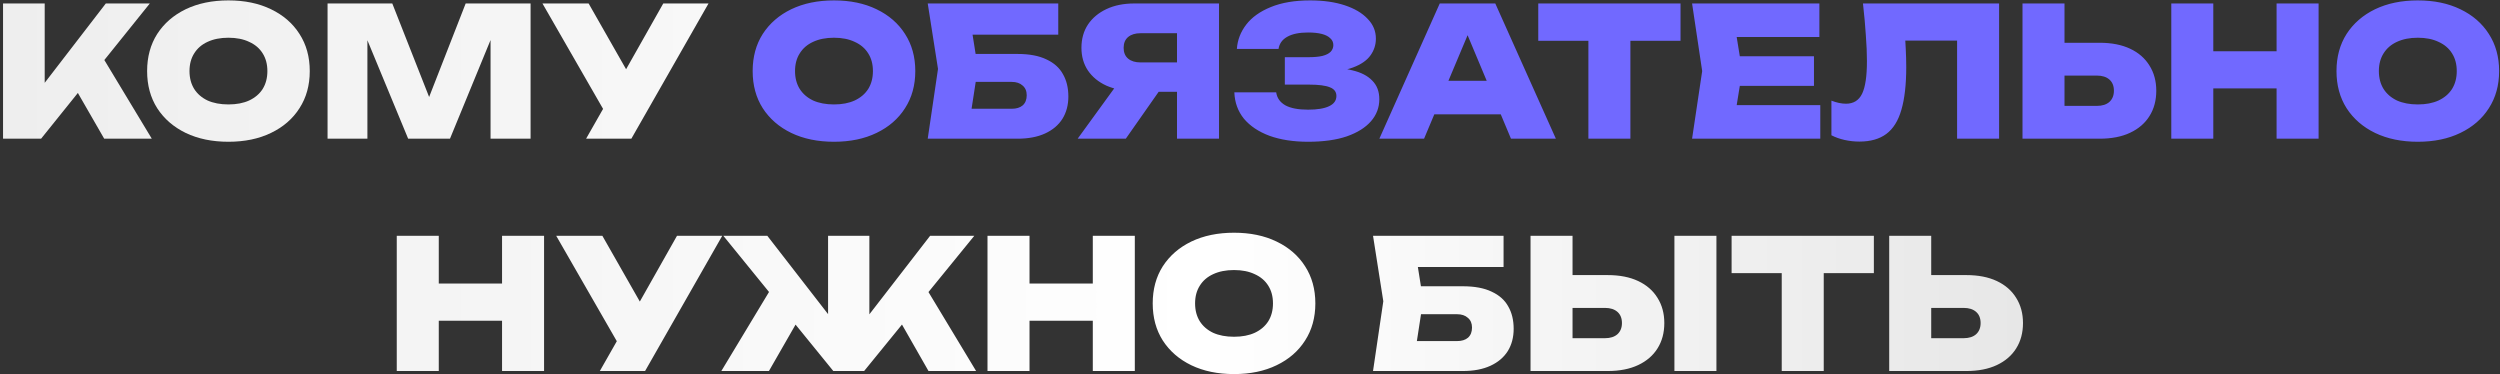
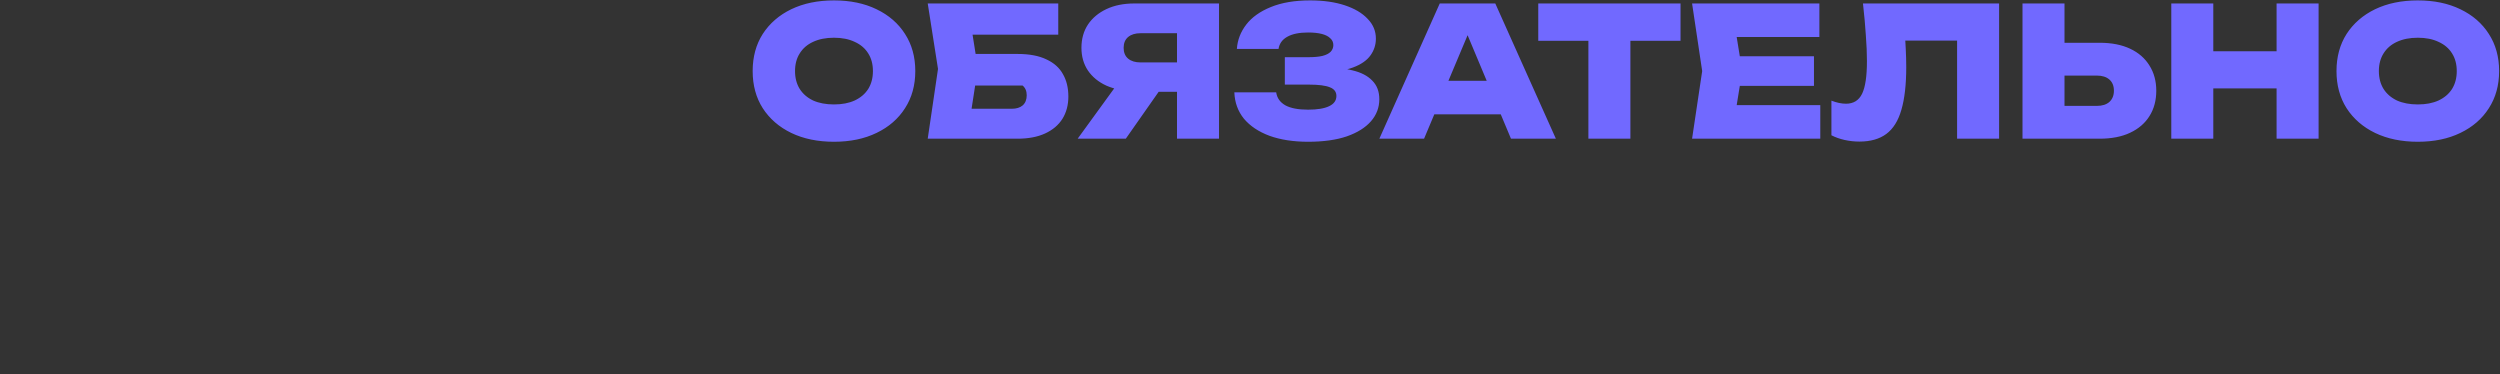
<svg xmlns="http://www.w3.org/2000/svg" width="721" height="108" viewBox="0 0 721 108" fill="none">
  <rect x="0" y="0" width="721" height="108" fill="#333333" stroke="none" />
-   <path d="M0.878 40V1H12.89V30.484L9.77 27.936L30.518 1H43.206L11.85 40H0.878ZM19.546 21.748L28.438 14.572L43.778 40H30.05L19.546 21.748ZM65.882 40.884C61.202 40.884 57.094 40.035 53.558 38.336C50.057 36.637 47.318 34.263 45.342 31.212C43.401 28.161 42.43 24.591 42.43 20.5C42.43 16.409 43.401 12.839 45.342 9.788C47.318 6.737 50.057 4.363 53.558 2.664C57.094 0.965 61.202 0.116 65.882 0.116C70.562 0.116 74.653 0.965 78.154 2.664C81.69 4.363 84.429 6.737 86.37 9.788C88.346 12.839 89.334 16.409 89.334 20.5C89.334 24.591 88.346 28.161 86.37 31.212C84.429 34.263 81.69 36.637 78.154 38.336C74.653 40.035 70.562 40.884 65.882 40.884ZM65.882 30.12C68.205 30.12 70.198 29.739 71.862 28.976C73.561 28.179 74.861 27.069 75.762 25.648C76.663 24.192 77.114 22.476 77.114 20.5C77.114 18.524 76.663 16.825 75.762 15.404C74.861 13.948 73.561 12.839 71.862 12.076C70.198 11.279 68.205 10.88 65.882 10.88C63.559 10.88 61.549 11.279 59.85 12.076C58.186 12.839 56.903 13.948 56.002 15.404C55.101 16.825 54.65 18.524 54.65 20.5C54.65 22.476 55.101 24.192 56.002 25.648C56.903 27.069 58.186 28.179 59.85 28.976C61.549 29.739 63.559 30.12 65.882 30.12ZM153.02 1V40H141.476V5.472L143.868 5.732L129.776 40H117.712L103.568 5.836L105.96 5.524V40H94.468V1H113.136L125.98 33.604H121.56L134.3 1H153.02ZM169.03 40L176.258 27.312H176.414L191.286 1H204.338L182.082 40H169.03ZM175.998 35.008L156.446 1H169.758L184.63 27.104L175.998 35.008ZM114.425 68H126.541V107H114.425V68ZM144.793 68H156.909V107H144.793V68ZM121.237 81.78H149.681V92.492H121.237V81.78ZM172.991 107L180.219 94.312H180.375L195.247 68H208.299L186.043 107H172.991ZM179.959 102.008L160.407 68H173.719L188.591 94.104L179.959 102.008ZM208.033 107L223.373 81.572L232.265 88.696L221.761 107H208.033ZM267.781 107L257.329 88.696L266.169 81.572L281.509 107H267.781ZM250.725 96.028L247.449 94.884L268.249 68H280.989L249.217 107H240.325L208.605 68H221.293L242.145 94.884L238.817 96.028V68H250.725V96.028ZM284.796 68H296.912V107H284.796V68ZM315.164 68H327.28V107H315.164V68ZM291.608 81.78H320.052V92.492H291.608V81.78ZM355.894 107.884C351.214 107.884 347.106 107.035 343.57 105.336C340.068 103.637 337.33 101.263 335.354 98.212C333.412 95.161 332.442 91.591 332.442 87.5C332.442 83.409 333.412 79.839 335.354 76.788C337.33 73.737 340.068 71.363 343.57 69.664C347.106 67.965 351.214 67.116 355.894 67.116C360.574 67.116 364.664 67.965 368.166 69.664C371.702 71.363 374.44 73.737 376.382 76.788C378.358 79.839 379.346 83.409 379.346 87.5C379.346 91.591 378.358 95.161 376.382 98.212C374.44 101.263 371.702 103.637 368.166 105.336C364.664 107.035 360.574 107.884 355.894 107.884ZM355.894 97.12C358.216 97.12 360.21 96.739 361.874 95.976C363.572 95.179 364.872 94.069 365.774 92.648C366.675 91.192 367.126 89.476 367.126 87.5C367.126 85.524 366.675 83.825 365.774 82.404C364.872 80.948 363.572 79.839 361.874 79.076C360.21 78.279 358.216 77.88 355.894 77.88C353.571 77.88 351.56 78.279 349.862 79.076C348.198 79.839 346.915 80.948 346.014 82.404C345.112 83.825 344.662 85.524 344.662 87.5C344.662 89.476 345.112 91.192 346.014 92.648C346.915 94.069 348.198 95.179 349.862 95.976C351.56 96.739 353.571 97.12 355.894 97.12ZM404.977 82.56H421.877C425.275 82.56 428.048 83.08 430.197 84.12C432.381 85.125 433.976 86.547 434.981 88.384C436.021 90.187 436.541 92.336 436.541 94.832C436.541 97.293 435.969 99.443 434.825 101.28C433.681 103.083 432.017 104.487 429.833 105.492C427.649 106.497 424.997 107 421.877 107H395.981L398.945 86.876L395.981 68H433.629V76.996H403.417L408.045 71.536L410.437 86.616L407.785 103.828L403.209 98.368H420.213C421.565 98.368 422.623 98.039 423.385 97.38C424.148 96.687 424.529 95.716 424.529 94.468C424.529 93.255 424.131 92.319 423.333 91.66C422.571 90.967 421.531 90.62 420.213 90.62H404.977V82.56ZM441.405 107V68H453.521V102.944L448.061 97.536H462.881C464.407 97.536 465.603 97.155 466.469 96.392C467.336 95.595 467.769 94.52 467.769 93.168C467.769 91.781 467.336 90.707 466.469 89.944C465.603 89.181 464.407 88.8 462.881 88.8H447.021V79.336H463.661C467.093 79.336 470.023 79.908 472.449 81.052C474.876 82.196 476.731 83.808 478.013 85.888C479.331 87.968 479.989 90.395 479.989 93.168C479.989 95.976 479.331 98.42 478.013 100.5C476.731 102.545 474.876 104.14 472.449 105.284C470.023 106.428 467.093 107 463.661 107H441.405ZM482.901 68H495.017V107H482.901V68ZM513.85 73.252H525.966V107H513.85V73.252ZM499.394 68H540.422V78.764H499.394V68ZM544.847 107V68H556.963V102.944L551.503 97.536H566.323C567.848 97.536 569.044 97.155 569.911 96.392C570.777 95.595 571.211 94.52 571.211 93.168C571.211 91.781 570.777 90.707 569.911 89.944C569.044 89.181 567.848 88.8 566.323 88.8H550.463V79.336H567.103C570.535 79.336 573.464 79.908 575.891 81.052C578.317 82.196 580.172 83.808 581.455 85.888C582.772 87.968 583.431 90.395 583.431 93.168C583.431 95.976 582.772 98.42 581.455 100.5C580.172 102.545 578.317 104.14 575.891 105.284C573.464 106.428 570.535 107 567.103 107H544.847Z" fill="url(#paint0_linear_2012_34)" />
-   <path d="M240.519 40.884C235.839 40.884 231.731 40.035 228.195 38.336C224.693 36.637 221.955 34.263 219.979 31.212C218.037 28.161 217.067 24.591 217.067 20.5C217.067 16.409 218.037 12.839 219.979 9.788C221.955 6.737 224.693 4.363 228.195 2.664C231.731 0.965 235.839 0.116 240.519 0.116C245.199 0.116 249.289 0.965 252.791 2.664C256.327 4.363 259.065 6.737 261.007 9.788C262.983 12.839 263.971 16.409 263.971 20.5C263.971 24.591 262.983 28.161 261.007 31.212C259.065 34.263 256.327 36.637 252.791 38.336C249.289 40.035 245.199 40.884 240.519 40.884ZM240.519 30.12C242.841 30.12 244.835 29.739 246.499 28.976C248.197 28.179 249.497 27.069 250.399 25.648C251.3 24.192 251.751 22.476 251.751 20.5C251.751 18.524 251.3 16.825 250.399 15.404C249.497 13.948 248.197 12.839 246.499 12.076C244.835 11.279 242.841 10.88 240.519 10.88C238.196 10.88 236.185 11.279 234.487 12.076C232.823 12.839 231.54 13.948 230.639 15.404C229.737 16.825 229.287 18.524 229.287 20.5C229.287 22.476 229.737 24.192 230.639 25.648C231.54 27.069 232.823 28.179 234.487 28.976C236.185 29.739 238.196 30.12 240.519 30.12ZM276.552 15.56H293.452C296.849 15.56 299.622 16.08 301.772 17.12C303.956 18.125 305.55 19.547 306.556 21.384C307.596 23.187 308.116 25.336 308.116 27.832C308.116 30.293 307.544 32.443 306.4 34.28C305.256 36.083 303.592 37.487 301.408 38.492C299.224 39.497 296.572 40 293.452 40H267.556L270.52 19.876L267.556 1H305.204V9.996H274.992L279.62 4.536L282.012 19.616L279.36 36.828L274.784 31.368H291.788C293.14 31.368 294.197 31.039 294.96 30.38C295.722 29.687 296.104 28.716 296.104 27.468C296.104 26.255 295.705 25.319 294.908 24.66C294.145 23.967 293.105 23.62 291.788 23.62H276.552V15.56ZM343.192 18.004V26.48H327.176L327.124 26.22C324.073 26.22 321.404 25.717 319.116 24.712C316.828 23.672 315.042 22.216 313.76 20.344C312.512 18.472 311.888 16.288 311.888 13.792C311.888 11.227 312.512 8.991 313.76 7.084C315.042 5.177 316.828 3.687 319.116 2.612C321.404 1.537 324.073 1 327.124 1H351.564V40H339.448V4.12L344.908 9.58H328.944C327.418 9.58 326.222 9.944 325.356 10.672C324.489 11.4 324.056 12.44 324.056 13.792C324.056 15.144 324.489 16.184 325.356 16.912C326.222 17.64 327.418 18.004 328.944 18.004H343.192ZM337.472 21.748L324.68 40H310.796L324.056 21.748H337.472ZM377.255 40.884C373.026 40.884 369.317 40.312 366.127 39.168C362.973 37.989 360.511 36.343 358.743 34.228C357.01 32.079 356.091 29.548 355.987 26.636H368.051C368.294 28.265 369.178 29.513 370.703 30.38C372.229 31.212 374.413 31.628 377.255 31.628C379.89 31.628 381.901 31.299 383.287 30.64C384.709 29.981 385.419 28.993 385.419 27.676C385.419 26.497 384.795 25.665 383.547 25.18C382.299 24.66 380.271 24.4 377.463 24.4H370.547V16.496H377.307C378.971 16.496 380.323 16.375 381.363 16.132C382.438 15.855 383.235 15.456 383.755 14.936C384.275 14.381 384.535 13.74 384.535 13.012C384.535 12.215 384.241 11.556 383.651 11.036C383.097 10.481 382.282 10.065 381.207 9.788C380.133 9.511 378.815 9.372 377.255 9.372C374.69 9.372 372.679 9.788 371.223 10.62C369.802 11.417 368.97 12.579 368.727 14.104H356.715C356.889 11.539 357.79 9.199 359.419 7.084C361.049 4.969 363.406 3.288 366.491 2.04C369.611 0.757 373.39 0.116 377.827 0.116C381.641 0.116 384.969 0.584 387.811 1.52C390.654 2.456 392.855 3.756 394.415 5.42C396.01 7.049 396.807 8.956 396.807 11.14C396.807 12.908 396.287 14.52 395.247 15.976C394.207 17.432 392.526 18.593 390.203 19.46C387.915 20.327 384.899 20.743 381.155 20.708V19.616C384.622 19.443 387.586 19.668 390.047 20.292C392.543 20.881 394.45 21.869 395.767 23.256C397.119 24.608 397.795 26.393 397.795 28.612C397.795 31.004 396.998 33.119 395.403 34.956C393.809 36.793 391.486 38.249 388.435 39.324C385.385 40.364 381.658 40.884 377.255 40.884ZM409.661 32.98V23.308H436.389V32.98H409.661ZM431.241 1L448.713 40H435.765L421.621 6.252H424.897L410.701 40H397.805L415.225 1H431.241ZM458.092 6.252H470.208V40H458.092V6.252ZM443.636 1H484.664V11.764H443.636V1ZM523.149 16.236V24.764H494.185V16.236H523.149ZM502.453 20.5L500.009 35.58L495.277 30.328H524.969V40H487.997L490.909 20.5L487.997 1H524.709V10.672H495.277L500.009 5.42L502.453 20.5ZM537.28 1H576.54V40H564.424V6.252L569.884 11.712H544.04L549.136 7.76C549.379 9.84 549.535 11.851 549.604 13.792C549.708 15.733 549.76 17.588 549.76 19.356C549.76 24.383 549.292 28.491 548.356 31.68C547.455 34.835 545.999 37.157 543.988 38.648C542.012 40.104 539.43 40.832 536.24 40.832C534.819 40.832 533.398 40.676 531.976 40.364C530.59 40.052 529.324 39.601 528.18 39.012V29.028C529.706 29.617 531.11 29.912 532.392 29.912C534.542 29.912 536.084 28.959 537.02 27.052C537.956 25.145 538.424 21.991 538.424 17.588C538.424 15.404 538.32 12.943 538.112 10.204C537.939 7.465 537.662 4.397 537.28 1ZM583.288 40V1H595.404V35.944L589.944 30.536H604.764C606.29 30.536 607.486 30.155 608.352 29.392C609.219 28.595 609.652 27.52 609.652 26.168C609.652 24.781 609.219 23.707 608.352 22.944C607.486 22.181 606.29 21.8 604.764 21.8H588.904V12.336H605.544C608.976 12.336 611.906 12.908 614.332 14.052C616.759 15.196 618.614 16.808 619.896 18.888C621.214 20.968 621.872 23.395 621.872 26.168C621.872 28.976 621.214 31.42 619.896 33.5C618.614 35.545 616.759 37.14 614.332 38.284C611.906 39.428 608.976 40 605.544 40H583.288ZM626.198 1H638.314V40H626.198V1ZM656.566 1H668.682V40H656.566V1ZM633.01 14.78H661.454V25.492H633.01V14.78ZM697.296 40.884C692.616 40.884 688.508 40.035 684.972 38.336C681.471 36.637 678.732 34.263 676.756 31.212C674.815 28.161 673.844 24.591 673.844 20.5C673.844 16.409 674.815 12.839 676.756 9.788C678.732 6.737 681.471 4.363 684.972 2.664C688.508 0.965 692.616 0.116 697.296 0.116C701.976 0.116 706.067 0.965 709.568 2.664C713.104 4.363 715.843 6.737 717.784 9.788C719.76 12.839 720.748 16.409 720.748 20.5C720.748 24.591 719.76 28.161 717.784 31.212C715.843 34.263 713.104 36.637 709.568 38.336C706.067 40.035 701.976 40.884 697.296 40.884ZM697.296 30.12C699.619 30.12 701.612 29.739 703.276 28.976C704.975 28.179 706.275 27.069 707.176 25.648C708.078 24.192 708.528 22.476 708.528 20.5C708.528 18.524 708.078 16.825 707.176 15.404C706.275 13.948 704.975 12.839 703.276 12.076C701.612 11.279 699.619 10.88 697.296 10.88C694.974 10.88 692.963 11.279 691.264 12.076C689.6 12.839 688.318 13.948 687.416 15.404C686.515 16.825 686.064 18.524 686.064 20.5C686.064 22.476 686.515 24.192 687.416 25.648C688.318 27.069 689.6 28.179 691.264 28.976C692.963 29.739 694.974 30.12 697.296 30.12Z" fill="#7169FF" />
+   <path d="M240.519 40.884C235.839 40.884 231.731 40.035 228.195 38.336C224.693 36.637 221.955 34.263 219.979 31.212C218.037 28.161 217.067 24.591 217.067 20.5C217.067 16.409 218.037 12.839 219.979 9.788C221.955 6.737 224.693 4.363 228.195 2.664C231.731 0.965 235.839 0.116 240.519 0.116C245.199 0.116 249.289 0.965 252.791 2.664C256.327 4.363 259.065 6.737 261.007 9.788C262.983 12.839 263.971 16.409 263.971 20.5C263.971 24.591 262.983 28.161 261.007 31.212C259.065 34.263 256.327 36.637 252.791 38.336C249.289 40.035 245.199 40.884 240.519 40.884ZM240.519 30.12C242.841 30.12 244.835 29.739 246.499 28.976C248.197 28.179 249.497 27.069 250.399 25.648C251.3 24.192 251.751 22.476 251.751 20.5C251.751 18.524 251.3 16.825 250.399 15.404C249.497 13.948 248.197 12.839 246.499 12.076C244.835 11.279 242.841 10.88 240.519 10.88C238.196 10.88 236.185 11.279 234.487 12.076C232.823 12.839 231.54 13.948 230.639 15.404C229.737 16.825 229.287 18.524 229.287 20.5C229.287 22.476 229.737 24.192 230.639 25.648C231.54 27.069 232.823 28.179 234.487 28.976C236.185 29.739 238.196 30.12 240.519 30.12ZM276.552 15.56H293.452C296.849 15.56 299.622 16.08 301.772 17.12C303.956 18.125 305.55 19.547 306.556 21.384C307.596 23.187 308.116 25.336 308.116 27.832C308.116 30.293 307.544 32.443 306.4 34.28C305.256 36.083 303.592 37.487 301.408 38.492C299.224 39.497 296.572 40 293.452 40H267.556L270.52 19.876L267.556 1H305.204V9.996H274.992L279.62 4.536L282.012 19.616L279.36 36.828L274.784 31.368H291.788C293.14 31.368 294.197 31.039 294.96 30.38C295.722 29.687 296.104 28.716 296.104 27.468C296.104 26.255 295.705 25.319 294.908 24.66H276.552V15.56ZM343.192 18.004V26.48H327.176L327.124 26.22C324.073 26.22 321.404 25.717 319.116 24.712C316.828 23.672 315.042 22.216 313.76 20.344C312.512 18.472 311.888 16.288 311.888 13.792C311.888 11.227 312.512 8.991 313.76 7.084C315.042 5.177 316.828 3.687 319.116 2.612C321.404 1.537 324.073 1 327.124 1H351.564V40H339.448V4.12L344.908 9.58H328.944C327.418 9.58 326.222 9.944 325.356 10.672C324.489 11.4 324.056 12.44 324.056 13.792C324.056 15.144 324.489 16.184 325.356 16.912C326.222 17.64 327.418 18.004 328.944 18.004H343.192ZM337.472 21.748L324.68 40H310.796L324.056 21.748H337.472ZM377.255 40.884C373.026 40.884 369.317 40.312 366.127 39.168C362.973 37.989 360.511 36.343 358.743 34.228C357.01 32.079 356.091 29.548 355.987 26.636H368.051C368.294 28.265 369.178 29.513 370.703 30.38C372.229 31.212 374.413 31.628 377.255 31.628C379.89 31.628 381.901 31.299 383.287 30.64C384.709 29.981 385.419 28.993 385.419 27.676C385.419 26.497 384.795 25.665 383.547 25.18C382.299 24.66 380.271 24.4 377.463 24.4H370.547V16.496H377.307C378.971 16.496 380.323 16.375 381.363 16.132C382.438 15.855 383.235 15.456 383.755 14.936C384.275 14.381 384.535 13.74 384.535 13.012C384.535 12.215 384.241 11.556 383.651 11.036C383.097 10.481 382.282 10.065 381.207 9.788C380.133 9.511 378.815 9.372 377.255 9.372C374.69 9.372 372.679 9.788 371.223 10.62C369.802 11.417 368.97 12.579 368.727 14.104H356.715C356.889 11.539 357.79 9.199 359.419 7.084C361.049 4.969 363.406 3.288 366.491 2.04C369.611 0.757 373.39 0.116 377.827 0.116C381.641 0.116 384.969 0.584 387.811 1.52C390.654 2.456 392.855 3.756 394.415 5.42C396.01 7.049 396.807 8.956 396.807 11.14C396.807 12.908 396.287 14.52 395.247 15.976C394.207 17.432 392.526 18.593 390.203 19.46C387.915 20.327 384.899 20.743 381.155 20.708V19.616C384.622 19.443 387.586 19.668 390.047 20.292C392.543 20.881 394.45 21.869 395.767 23.256C397.119 24.608 397.795 26.393 397.795 28.612C397.795 31.004 396.998 33.119 395.403 34.956C393.809 36.793 391.486 38.249 388.435 39.324C385.385 40.364 381.658 40.884 377.255 40.884ZM409.661 32.98V23.308H436.389V32.98H409.661ZM431.241 1L448.713 40H435.765L421.621 6.252H424.897L410.701 40H397.805L415.225 1H431.241ZM458.092 6.252H470.208V40H458.092V6.252ZM443.636 1H484.664V11.764H443.636V1ZM523.149 16.236V24.764H494.185V16.236H523.149ZM502.453 20.5L500.009 35.58L495.277 30.328H524.969V40H487.997L490.909 20.5L487.997 1H524.709V10.672H495.277L500.009 5.42L502.453 20.5ZM537.28 1H576.54V40H564.424V6.252L569.884 11.712H544.04L549.136 7.76C549.379 9.84 549.535 11.851 549.604 13.792C549.708 15.733 549.76 17.588 549.76 19.356C549.76 24.383 549.292 28.491 548.356 31.68C547.455 34.835 545.999 37.157 543.988 38.648C542.012 40.104 539.43 40.832 536.24 40.832C534.819 40.832 533.398 40.676 531.976 40.364C530.59 40.052 529.324 39.601 528.18 39.012V29.028C529.706 29.617 531.11 29.912 532.392 29.912C534.542 29.912 536.084 28.959 537.02 27.052C537.956 25.145 538.424 21.991 538.424 17.588C538.424 15.404 538.32 12.943 538.112 10.204C537.939 7.465 537.662 4.397 537.28 1ZM583.288 40V1H595.404V35.944L589.944 30.536H604.764C606.29 30.536 607.486 30.155 608.352 29.392C609.219 28.595 609.652 27.52 609.652 26.168C609.652 24.781 609.219 23.707 608.352 22.944C607.486 22.181 606.29 21.8 604.764 21.8H588.904V12.336H605.544C608.976 12.336 611.906 12.908 614.332 14.052C616.759 15.196 618.614 16.808 619.896 18.888C621.214 20.968 621.872 23.395 621.872 26.168C621.872 28.976 621.214 31.42 619.896 33.5C618.614 35.545 616.759 37.14 614.332 38.284C611.906 39.428 608.976 40 605.544 40H583.288ZM626.198 1H638.314V40H626.198V1ZM656.566 1H668.682V40H656.566V1ZM633.01 14.78H661.454V25.492H633.01V14.78ZM697.296 40.884C692.616 40.884 688.508 40.035 684.972 38.336C681.471 36.637 678.732 34.263 676.756 31.212C674.815 28.161 673.844 24.591 673.844 20.5C673.844 16.409 674.815 12.839 676.756 9.788C678.732 6.737 681.471 4.363 684.972 2.664C688.508 0.965 692.616 0.116 697.296 0.116C701.976 0.116 706.067 0.965 709.568 2.664C713.104 4.363 715.843 6.737 717.784 9.788C719.76 12.839 720.748 16.409 720.748 20.5C720.748 24.591 719.76 28.161 717.784 31.212C715.843 34.263 713.104 36.637 709.568 38.336C706.067 40.035 701.976 40.884 697.296 40.884ZM697.296 30.12C699.619 30.12 701.612 29.739 703.276 28.976C704.975 28.179 706.275 27.069 707.176 25.648C708.078 24.192 708.528 22.476 708.528 20.5C708.528 18.524 708.078 16.825 707.176 15.404C706.275 13.948 704.975 12.839 703.276 12.076C701.612 11.279 699.619 10.88 697.296 10.88C694.974 10.88 692.963 11.279 691.264 12.076C689.6 12.839 688.318 13.948 687.416 15.404C686.515 16.825 686.064 18.524 686.064 20.5C686.064 22.476 686.515 24.192 687.416 25.648C688.318 27.069 689.6 28.179 691.264 28.976C692.963 29.739 694.974 30.12 697.296 30.12Z" fill="#7169FF" />
  <defs>
    <linearGradient id="paint0_linear_2012_34" x1="-81" y1="54" x2="801" y2="54" gradientUnits="userSpaceOnUse">
      <stop stop-color="#EAEAEA" />
      <stop offset="0.485" stop-color="white" />
      <stop offset="1" stop-color="#D1D1D1" />
    </linearGradient>
  </defs>
</svg>